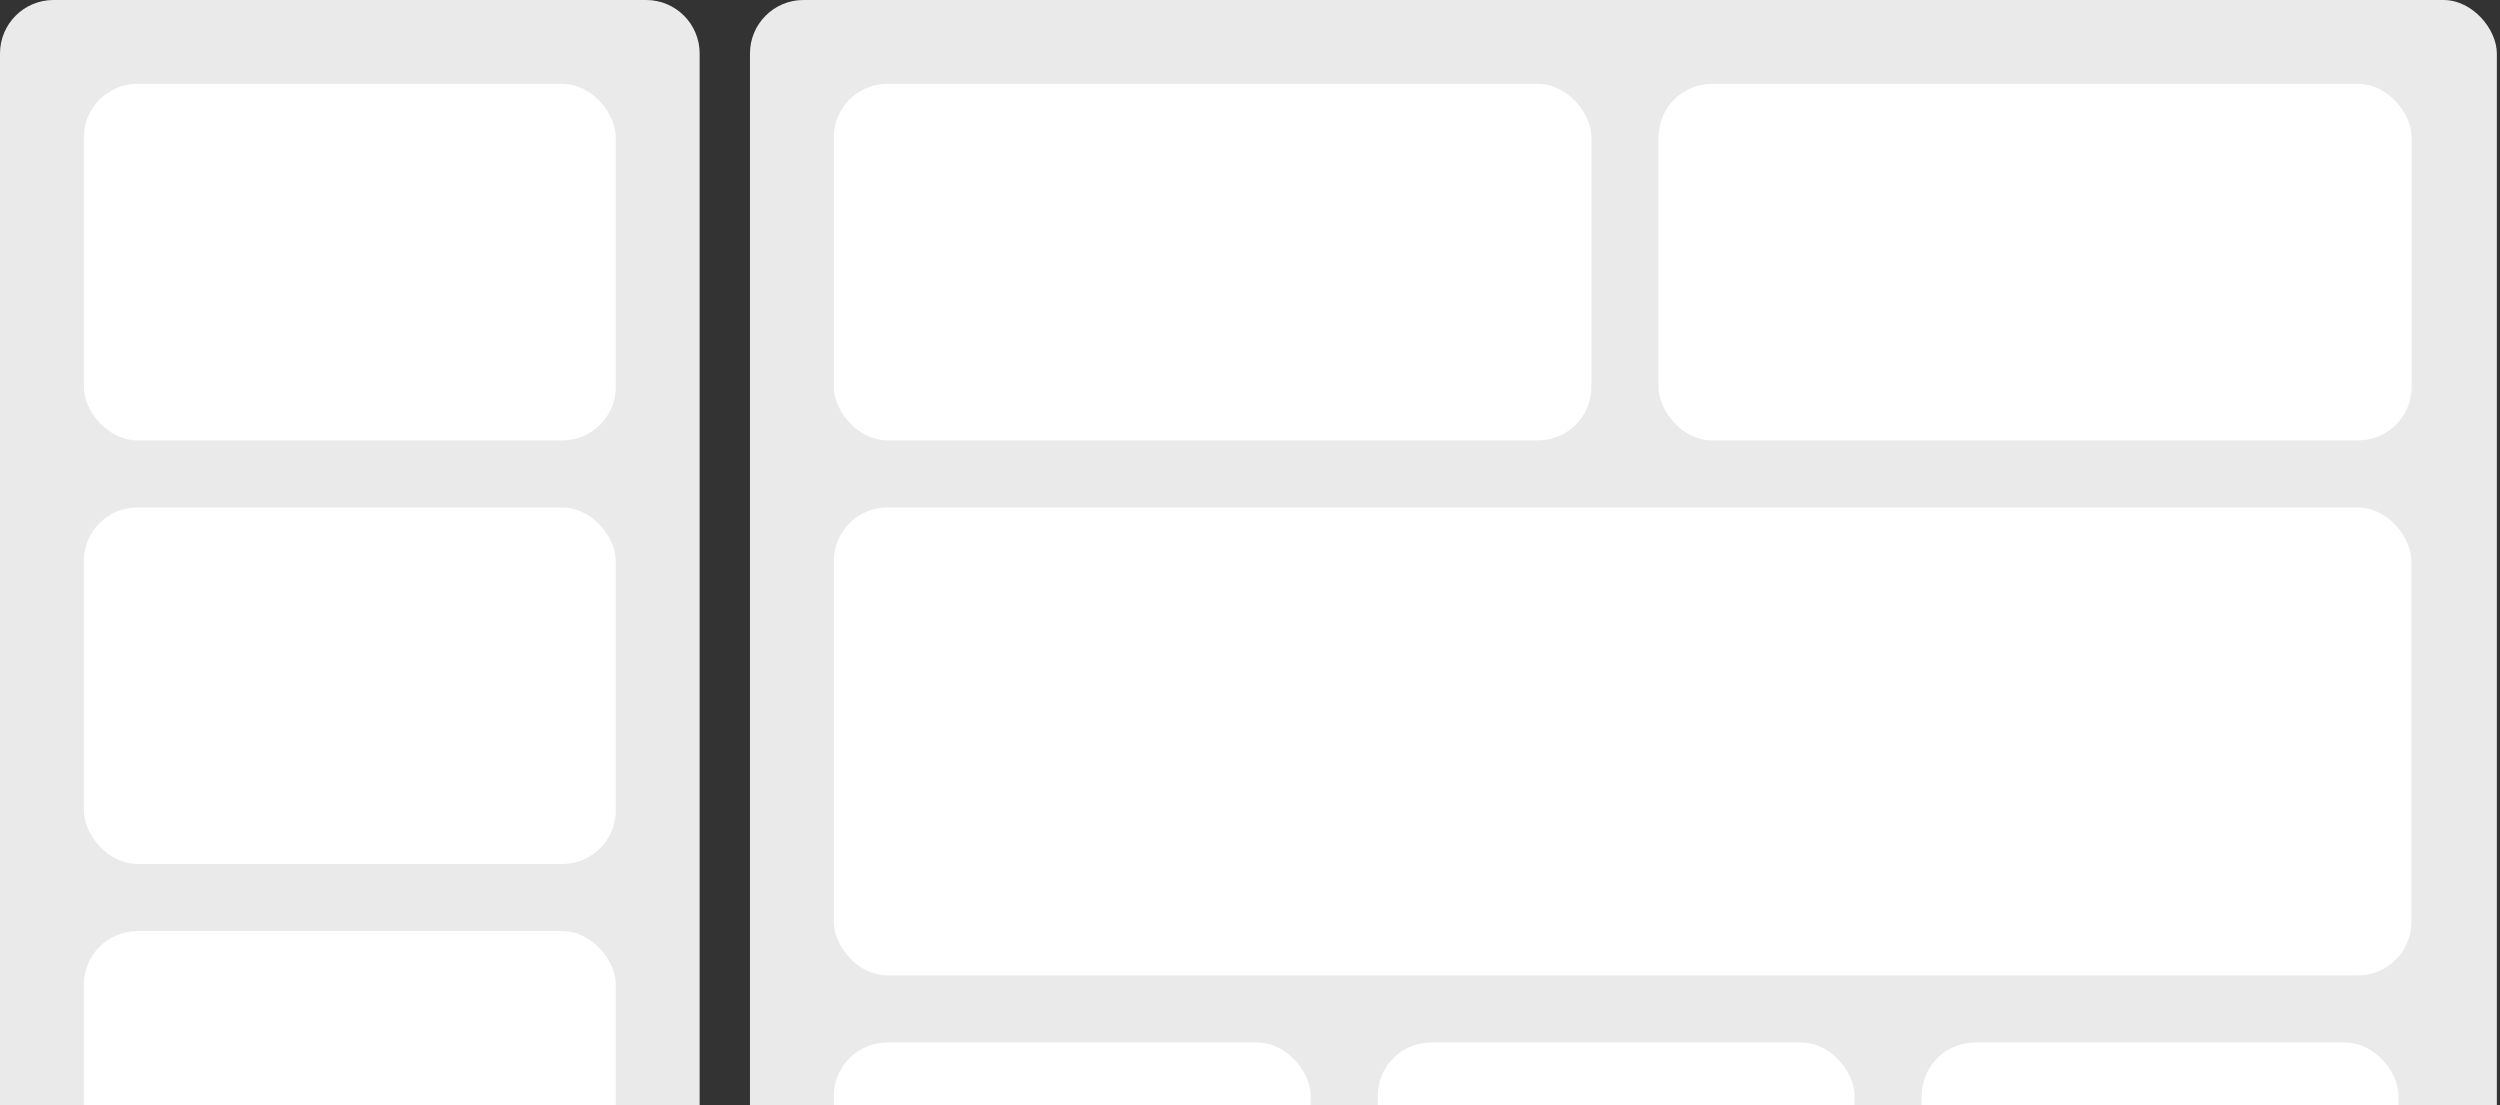
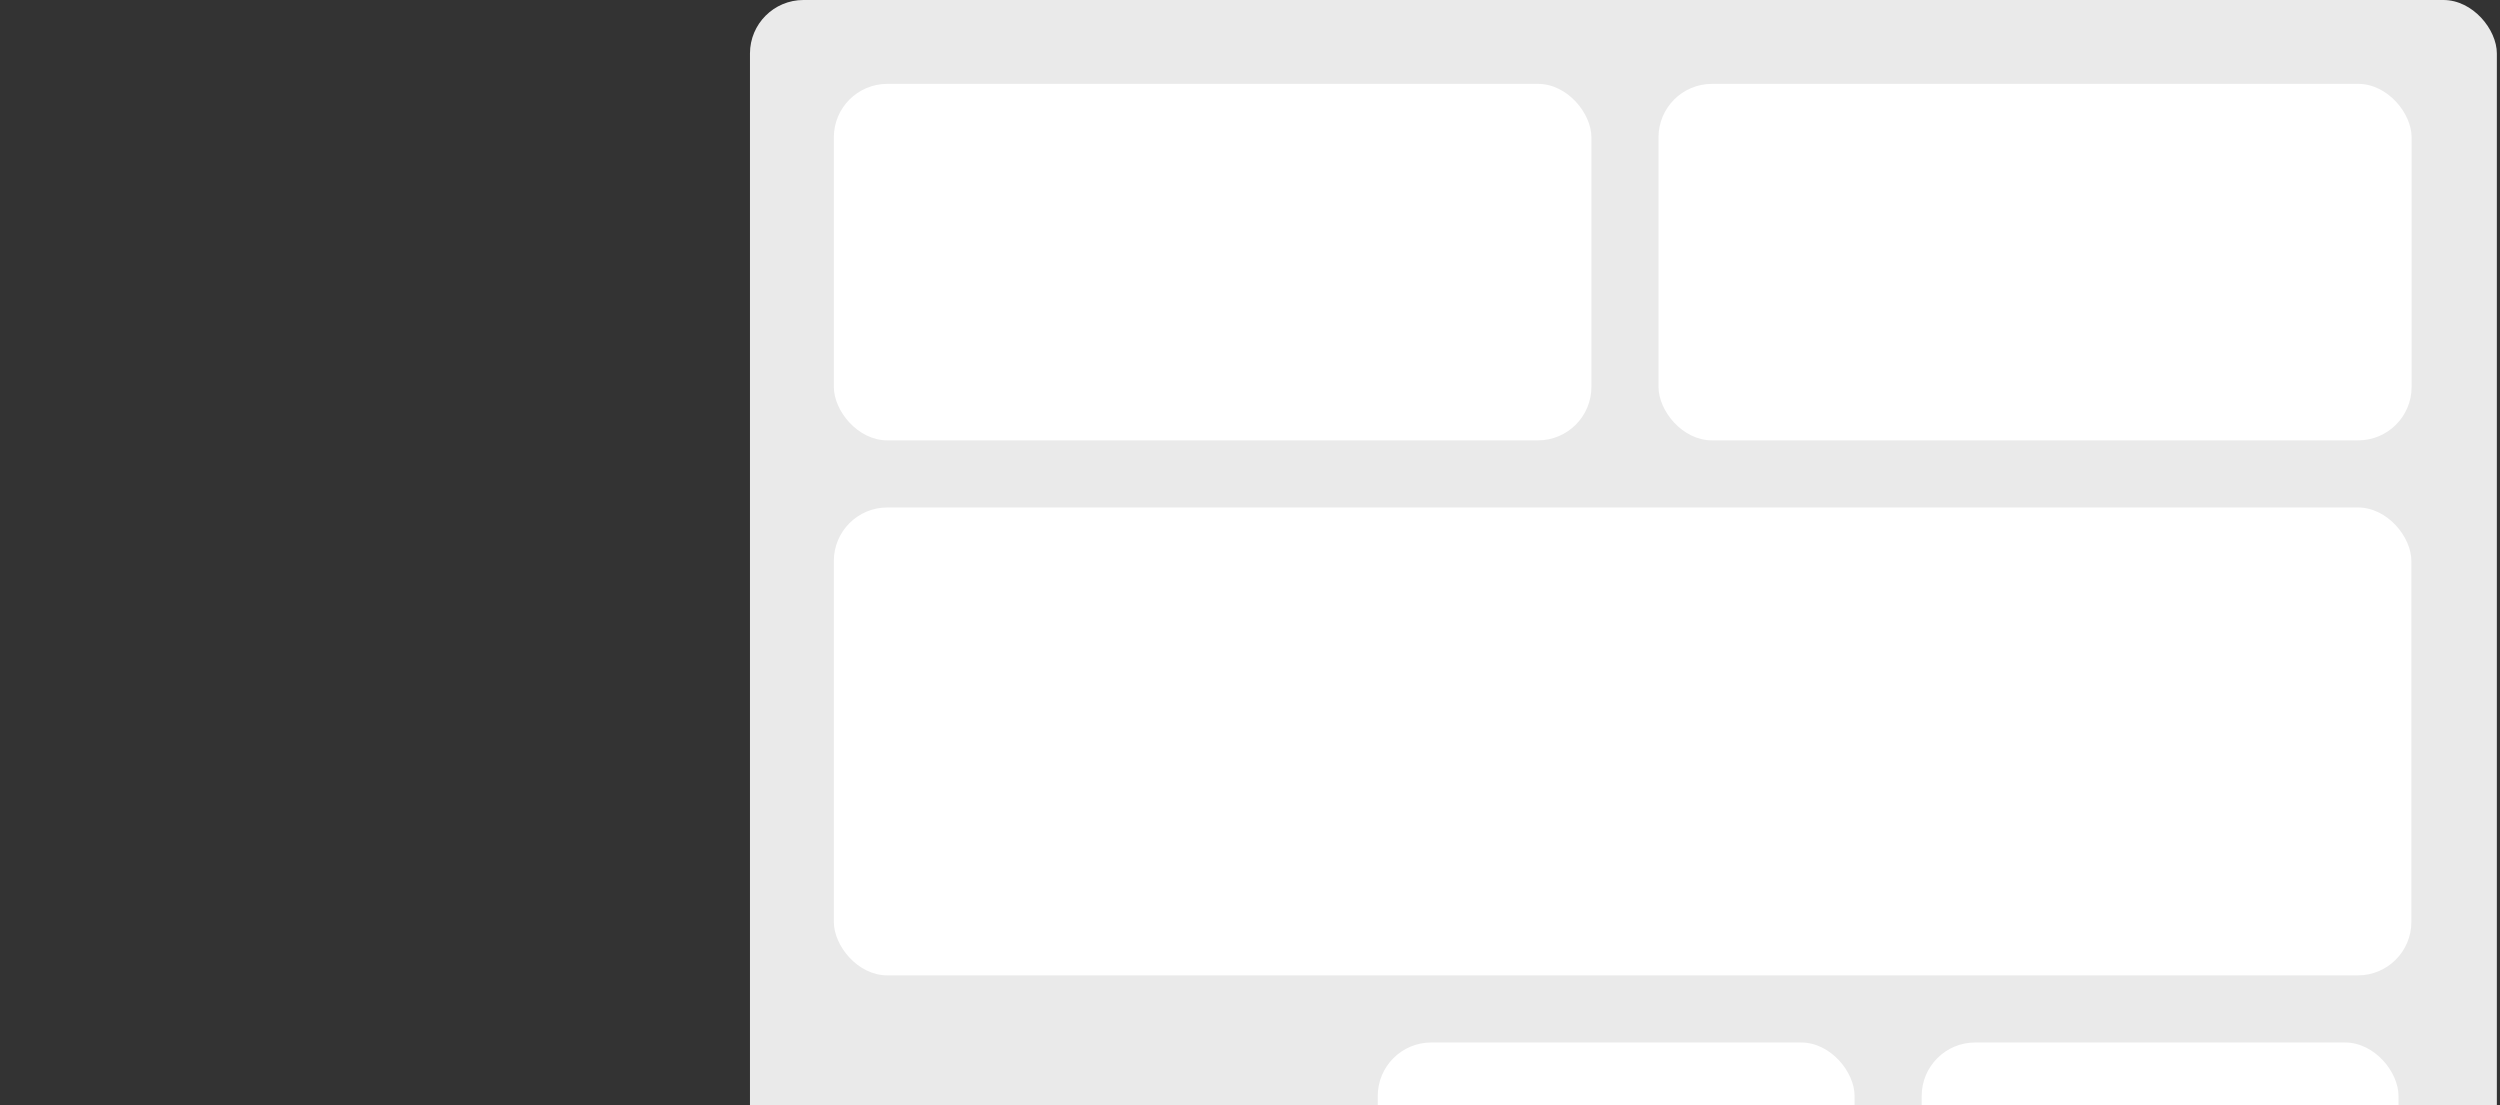
<svg xmlns="http://www.w3.org/2000/svg" width="561" height="248" viewBox="0 0 561 248" fill="none">
  <rect x="0" y="0" width="561" height="248" fill="#333333" stroke="none" />
  <g clip-path="url(#clip0_7392_74310)">
-     <path d="M0 12C0 5.373 5.373 0 12 0H145C151.627 0 157 5.373 157 12V426C157 432.627 151.627 438 145 438H12C5.373 438 0 432.627 0 426V12Z" fill="#EAEAEA" />
-     <rect x="18.82" y="18.82" width="119.36" height="80" rx="12" fill="white" />
    <rect x="18.82" y="113.875" width="119.36" height="80" rx="12" fill="white" />
-     <rect x="18.82" y="208.934" width="119.36" height="80" rx="12" fill="white" />
  </g>
  <rect x="168.293" width="392" height="438" rx="12" fill="#EAEAEA" />
  <rect x="187.113" y="18.82" width="170" height="80" rx="12" fill="white" />
  <rect x="372.168" y="18.82" width="169" height="80" rx="12" fill="white" />
  <rect x="187.113" y="113.875" width="354" height="105" rx="12" fill="white" />
-   <rect x="187.113" y="233.934" width="107" height="80" rx="12" fill="white" />
  <rect x="309.168" y="233.934" width="107" height="80" rx="12" fill="white" />
  <rect x="431.227" y="233.934" width="107" height="80" rx="12" fill="white" />
  <defs>
    <clipPath id="clip0_7392_74310">
-       <path d="M0 12C0 5.373 5.373 0 12 0H145C151.627 0 157 5.373 157 12V426C157 432.627 151.627 438 145 438H12C5.373 438 0 432.627 0 426V12Z" fill="white" />
-     </clipPath>
+       </clipPath>
  </defs>
</svg>